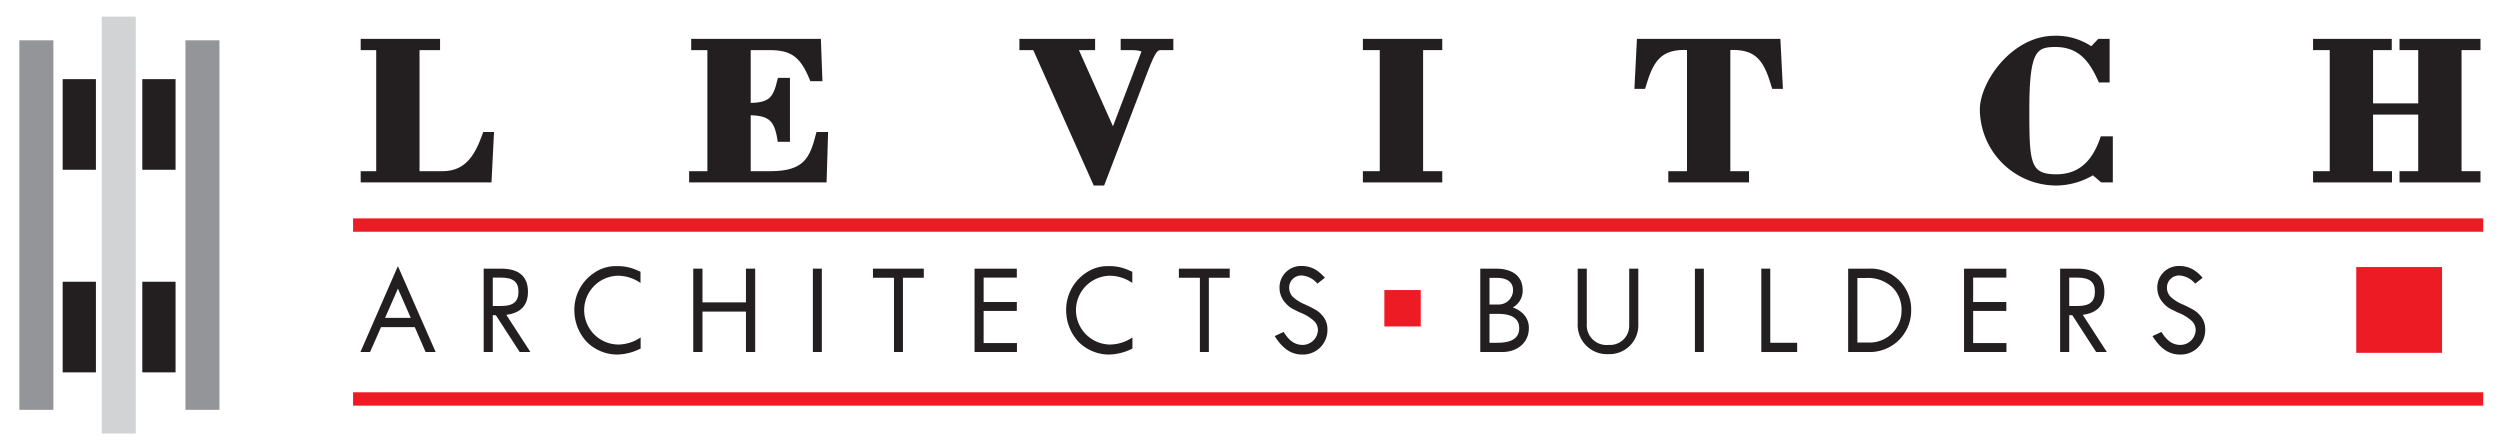
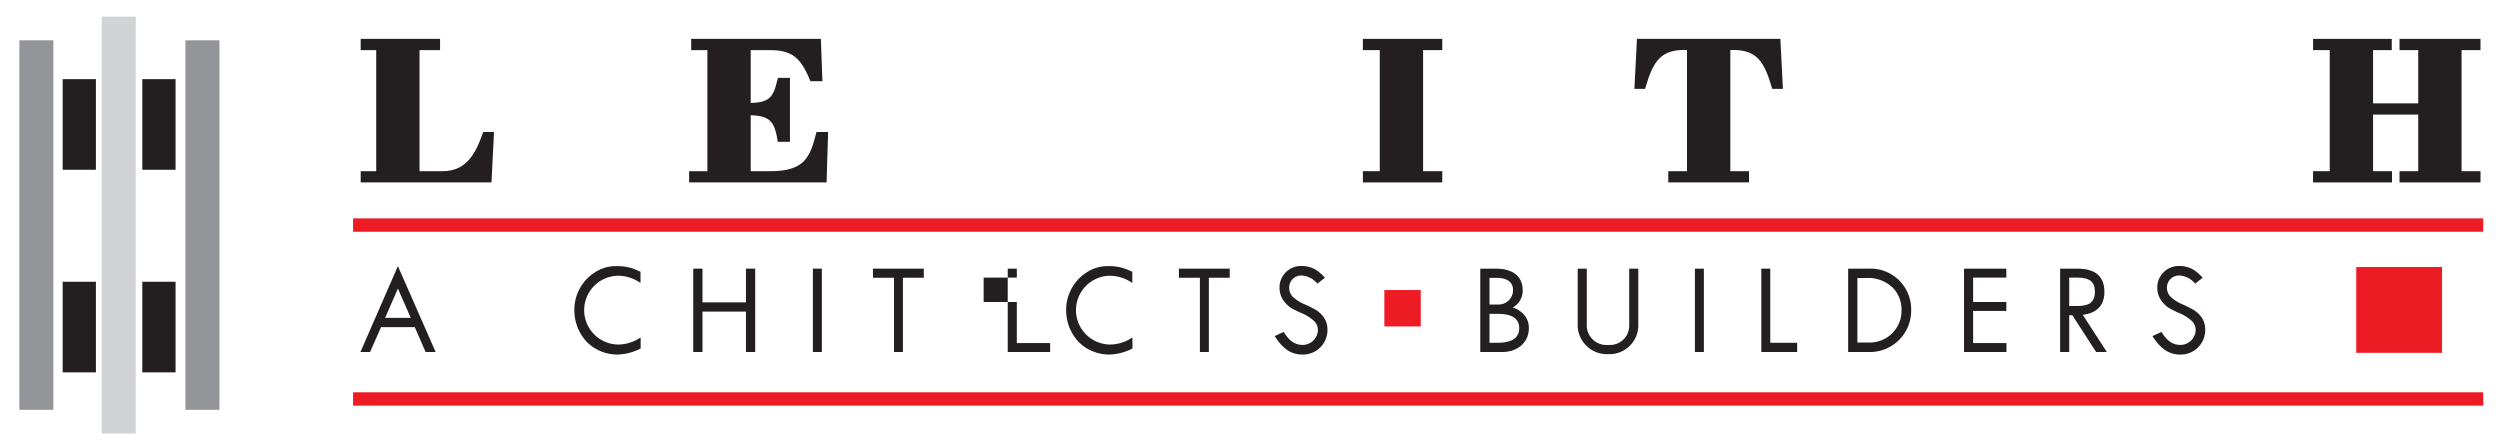
<svg xmlns="http://www.w3.org/2000/svg" id="Layer_1" data-name="Layer 1" viewBox="0 0 373.782 66.666">
  <defs>
    <style>.cls-1{fill:#939598;}.cls-2{fill:#d1d3d4;}.cls-3,.cls-4,.cls-6{fill:#231f20;}.cls-3,.cls-4{stroke:#231f20;}.cls-3{stroke-width:0.648px;}.cls-4{stroke-width:0.75px;}.cls-5,.cls-7{fill:none;}.cls-5{stroke:#ed1c24;stroke-width:2px;}.cls-8{fill:#ed1c24;}</style>
  </defs>
  <title>levitch-logo.svg</title>
  <rect class="cls-1" x="27.725" y="6.027" width="5.086" height="55.247" />
  <rect class="cls-1" x="2.897" y="6.027" width="5.087" height="55.247" />
  <rect class="cls-2" x="15.21" y="2.486" width="5.087" height="62.329" />
  <rect class="cls-3" x="9.693" y="12.156" width="4.323" height="12.902" />
  <rect class="cls-3" x="9.693" y="42.449" width="4.323" height="12.901" />
  <rect class="cls-3" x="21.601" y="42.449" width="4.324" height="12.901" />
  <rect class="cls-3" x="21.601" y="12.156" width="4.324" height="12.902" />
  <path class="cls-4" d="M54.303,26.899v-.93h2.319V7.117H54.303v-.93H65.42v.93H62.351V25.969h3.82c3.853,0,5.286-2.915,6.343-5.86h.955l-.341,6.79Z" />
  <path class="cls-4" d="M103.409,26.899v-.93h2.728V7.117h-2.421v-.93H122.37l.205,5.581h-1.16c-1.432-3.504-2.933-4.651-6.343-4.651h-3.206v8.651c3.342,0,4.058-.899,4.74-3.752h1.125v8.806h-1.125c-.478-2.977-1.398-3.969-4.74-3.969v9.116h3.342c5.286,0,6.241-2.263,7.162-5.86h1.057l-.205,6.79Z" />
-   <path class="cls-4" d="M152.787,6.187h10.572v.93h-2.626l5.695,12.744,4.604-12.062c.103-.248-.034-.682-1.944-.682h-1.159v-.93h7.127v.93h-1.398c-.818,0-1.159.186-2.455,3.566l-6.377,16.681h-1.057L154.731,7.117h-1.944Z" />
  <path class="cls-4" d="M204.144,26.899v-.93h2.523V7.117h-2.523v-.93h11.117v.93h-2.864V25.969h2.864v.93Z" />
  <path class="cls-4" d="M245.1,6.187H265.834l.341,6.729h-.921c-1.125-3.752-2.25-6.108-6.923-5.798V25.969h2.797v.93H249.806v-.93h2.796V7.117c-4.672-.31-5.797,2.046-6.923,5.798h-.921Z" />
-   <path class="cls-4" d="M313.883,6.187h1.159v5.767h-.989c-1.296-2.883-2.967-5.302-6.752-5.302-3.172,0-4.263.961-4.263,9.705,0,7.845.034,10.077,4.399,10.077,3.888,0,5.831-2.512,6.923-5.674H315.52V26.899H314.292l-1.33-1.147a10.761,10.761,0,0,1-5.423,1.612A11.079,11.079,0,0,1,296.388,16.357c0-3.876,4.604-10.635,10.81-10.635a9.15,9.15,0,0,1,5.524,1.674Z" />
  <path class="cls-4" d="M346.208,26.899v-.93h2.49V7.117h-2.49v-.93h11.016v.93h-2.796V15.83h7.502V7.117h-2.796v-.93H370.49v.93h-2.831V25.969h2.831v.93H359.134v-.93H361.93V16.76h-7.502v9.209h2.83v.93Z" />
  <line class="cls-5" x1="52.789" y1="33.651" x2="371.273" y2="33.651" />
  <line class="cls-5" x1="52.789" y1="59.651" x2="371.273" y2="59.651" />
  <path class="cls-6" d="M65.133,52.629H63.632l-1.62-3.721h-5.041l-1.641,3.721H53.89l5.602-12.842Zm-7.561-5.101h3.841l-1.92-4.381Z" />
-   <path class="cls-6" d="M74.917,40.166c2.661,0,4.021,1.161,4.021,3.461,0,2.022-1.1,3.182-3.241,3.441l3.601,5.56h-1.6l-3.561-5.5h-.46v5.5h-1.36V40.166Zm-1.24,1.361v4.221h1.28c1.78,0,2.561-.641,2.561-2.141,0-1.461-.8-2.1-2.621-2.1h-1.2Z" />
  <path class="cls-6" d="M95.784,52.11a8.158,8.158,0,0,1-3.441.9,6.457,6.457,0,0,1-4.581-1.861,6.881,6.881,0,0,1-1.88-4.461,6.63,6.63,0,0,1,2.961-5.9,5.702,5.702,0,0,1,3.34-1,7.099,7.099,0,0,1,3.241.699c.18.08.2.08.34.141v1.68a5.922,5.922,0,0,0-3.421-1.08,5.143,5.143,0,0,0,.04,10.283A6.05,6.05,0,0,0,95.784,50.45Z" />
  <path class="cls-6" d="M105.028,40.166v5.042H111.53v-5.042h1.38V52.629h-1.38v-6.041h-6.502v6.041h-1.38V40.166Z" />
  <path class="cls-6" d="M122.875,40.166V52.629h-1.34V40.166Z" />
  <path class="cls-6" d="M138.122,40.166v1.361h-3.121V52.629h-1.34V41.528h-3.141V40.166Z" />
-   <path class="cls-6" d="M152.028,40.166v1.341h-4.961V45.149h4.961v1.34h-4.961V51.29h4.981v1.34h-6.341V40.166Z" />
+   <path class="cls-6" d="M152.028,40.166v1.341h-4.961V45.149h4.961v1.34V51.29h4.981v1.34h-6.341V40.166Z" />
  <path class="cls-6" d="M169.315,52.11a8.158,8.158,0,0,1-3.441.9,6.457,6.457,0,0,1-4.581-1.861,6.881,6.881,0,0,1-1.88-4.461,6.63,6.63,0,0,1,2.961-5.9,5.701,5.701,0,0,1,3.34-1,7.099,7.099,0,0,1,3.241.699c.18.08.2.08.34.141v1.68a5.922,5.922,0,0,0-3.421-1.08,5.143,5.143,0,0,0,.04,10.283,6.05,6.05,0,0,0,3.401-1.061Z" />
  <path class="cls-6" d="M183.86,40.166v1.361h-3.121V52.629h-1.34V41.528h-3.141V40.166Z" />
  <path class="cls-6" d="M191.925,49.629c.84,1.36,1.7,1.94,2.86,1.94a2.301,2.301,0,0,0,2.261-2.2,1.894,1.894,0,0,0-.561-1.361,6.617,6.617,0,0,0-2.2-1.32c-.38-.199-.48-.239-.8-.399a3.763,3.763,0,0,1-1.28-.98,3.324,3.324,0,0,1-.9-2.28,3.204,3.204,0,0,1,3.28-3.261,4.029,4.029,0,0,1,2.341.7,6.579,6.579,0,0,1,1.16,1.061l-1.12.88a3.344,3.344,0,0,0-2.36-1.22,1.811,1.811,0,0,0-1.86,1.76,1.986,1.986,0,0,0,.519,1.4,6.1,6.1,0,0,0,1.921,1.2c.6.28.8.38,1.36.681a3.904,3.904,0,0,1,1.16.94,3.038,3.038,0,0,1,.76,1.98,3.662,3.662,0,0,1-3.761,3.861c-1.641,0-2.921-.86-4.121-2.761Z" />
  <path class="cls-7" d="M209.512,45.948V42.202h1.024v3.746h3.762v1.024h-3.762v3.714h-1.024V46.972h-3.73V45.948Z" />
  <path class="cls-6" d="M221.34,40.166h2.32c2.54,0,4.001,1.182,4.001,3.221a2.855,2.855,0,0,1-1.48,2.581,4.024,4.024,0,0,1,1.48.88,2.913,2.913,0,0,1,.92,2.241c0,2.06-1.641,3.54-3.961,3.54h-3.301V40.147Zm1.36,5.361h1.28a2.154,2.154,0,0,0,2.24-2.141c0-1.199-.86-1.84-2.44-1.84H222.7Zm0,5.722h1.16c2.2,0,3.28-.72,3.28-2.181,0-1.42-1.06-2.141-3.16-2.141H222.7Z" />
  <path class="cls-6" d="M237.245,40.166v8.263a2.956,2.956,0,0,0,3.261,3.141,2.87,2.87,0,0,0,3.081-2.921V40.166h1.36v8.303a4.313,4.313,0,0,1-4.461,4.48,4.379,4.379,0,0,1-4.601-4.6V40.166Z" />
  <path class="cls-6" d="M254.751,40.166V52.629h-1.34V40.166Z" />
  <path class="cls-6" d="M264.678,40.166V51.25h4.02v1.38h-5.361V40.166Z" />
  <path class="cls-6" d="M279.304,40.166a6.095,6.095,0,0,1,6.441,6.242,6.185,6.185,0,0,1-5.921,6.221h-3.501V40.166Zm-1.6,1.4V51.21h1.6a4.762,4.762,0,0,0,5.001-4.841,4.68,4.68,0,0,0-1.34-3.381,5.337,5.337,0,0,0-4.041-1.421h-1.22Z" />
  <path class="cls-6" d="M299.971,40.166v1.341H295.01V45.149h4.961v1.34H295.01V51.29h4.981v1.34h-6.342V40.166Z" />
  <path class="cls-6" d="M310.616,40.166c2.661,0,4.021,1.161,4.021,3.461,0,2.022-1.1,3.182-3.24,3.441l3.601,5.56h-1.601l-3.561-5.5h-.46v5.5h-1.36V40.166Zm-1.24,1.361v4.221h1.28c1.78,0,2.56-.641,2.56-2.141,0-1.461-.8-2.1-2.62-2.1h-1.2Z" />
  <path class="cls-6" d="M323.163,49.629c.84,1.36,1.7,1.94,2.86,1.94a2.301,2.301,0,0,0,2.261-2.2,1.894,1.894,0,0,0-.561-1.361,6.617,6.617,0,0,0-2.2-1.32c-.38-.199-.48-.239-.8-.399a3.763,3.763,0,0,1-1.28-.98,3.324,3.324,0,0,1-.9-2.28,3.204,3.204,0,0,1,3.28-3.261,4.029,4.029,0,0,1,2.341.7,6.579,6.579,0,0,1,1.16,1.061l-1.12.88a3.344,3.344,0,0,0-2.36-1.22,1.811,1.811,0,0,0-1.86,1.76,1.986,1.986,0,0,0,.519,1.4,6.099,6.099,0,0,0,1.921,1.2c.6.28.8.38,1.36.681a3.904,3.904,0,0,1,1.16.94,3.038,3.038,0,0,1,.76,1.98,3.662,3.662,0,0,1-3.761,3.861c-1.641,0-2.921-.86-4.121-2.761Z" />
  <rect class="cls-8" x="352.287" y="39.925" width="12.828" height="12.827" />
  <rect class="cls-8" x="206.978" y="43.364" width="5.444" height="5.444" />
</svg>